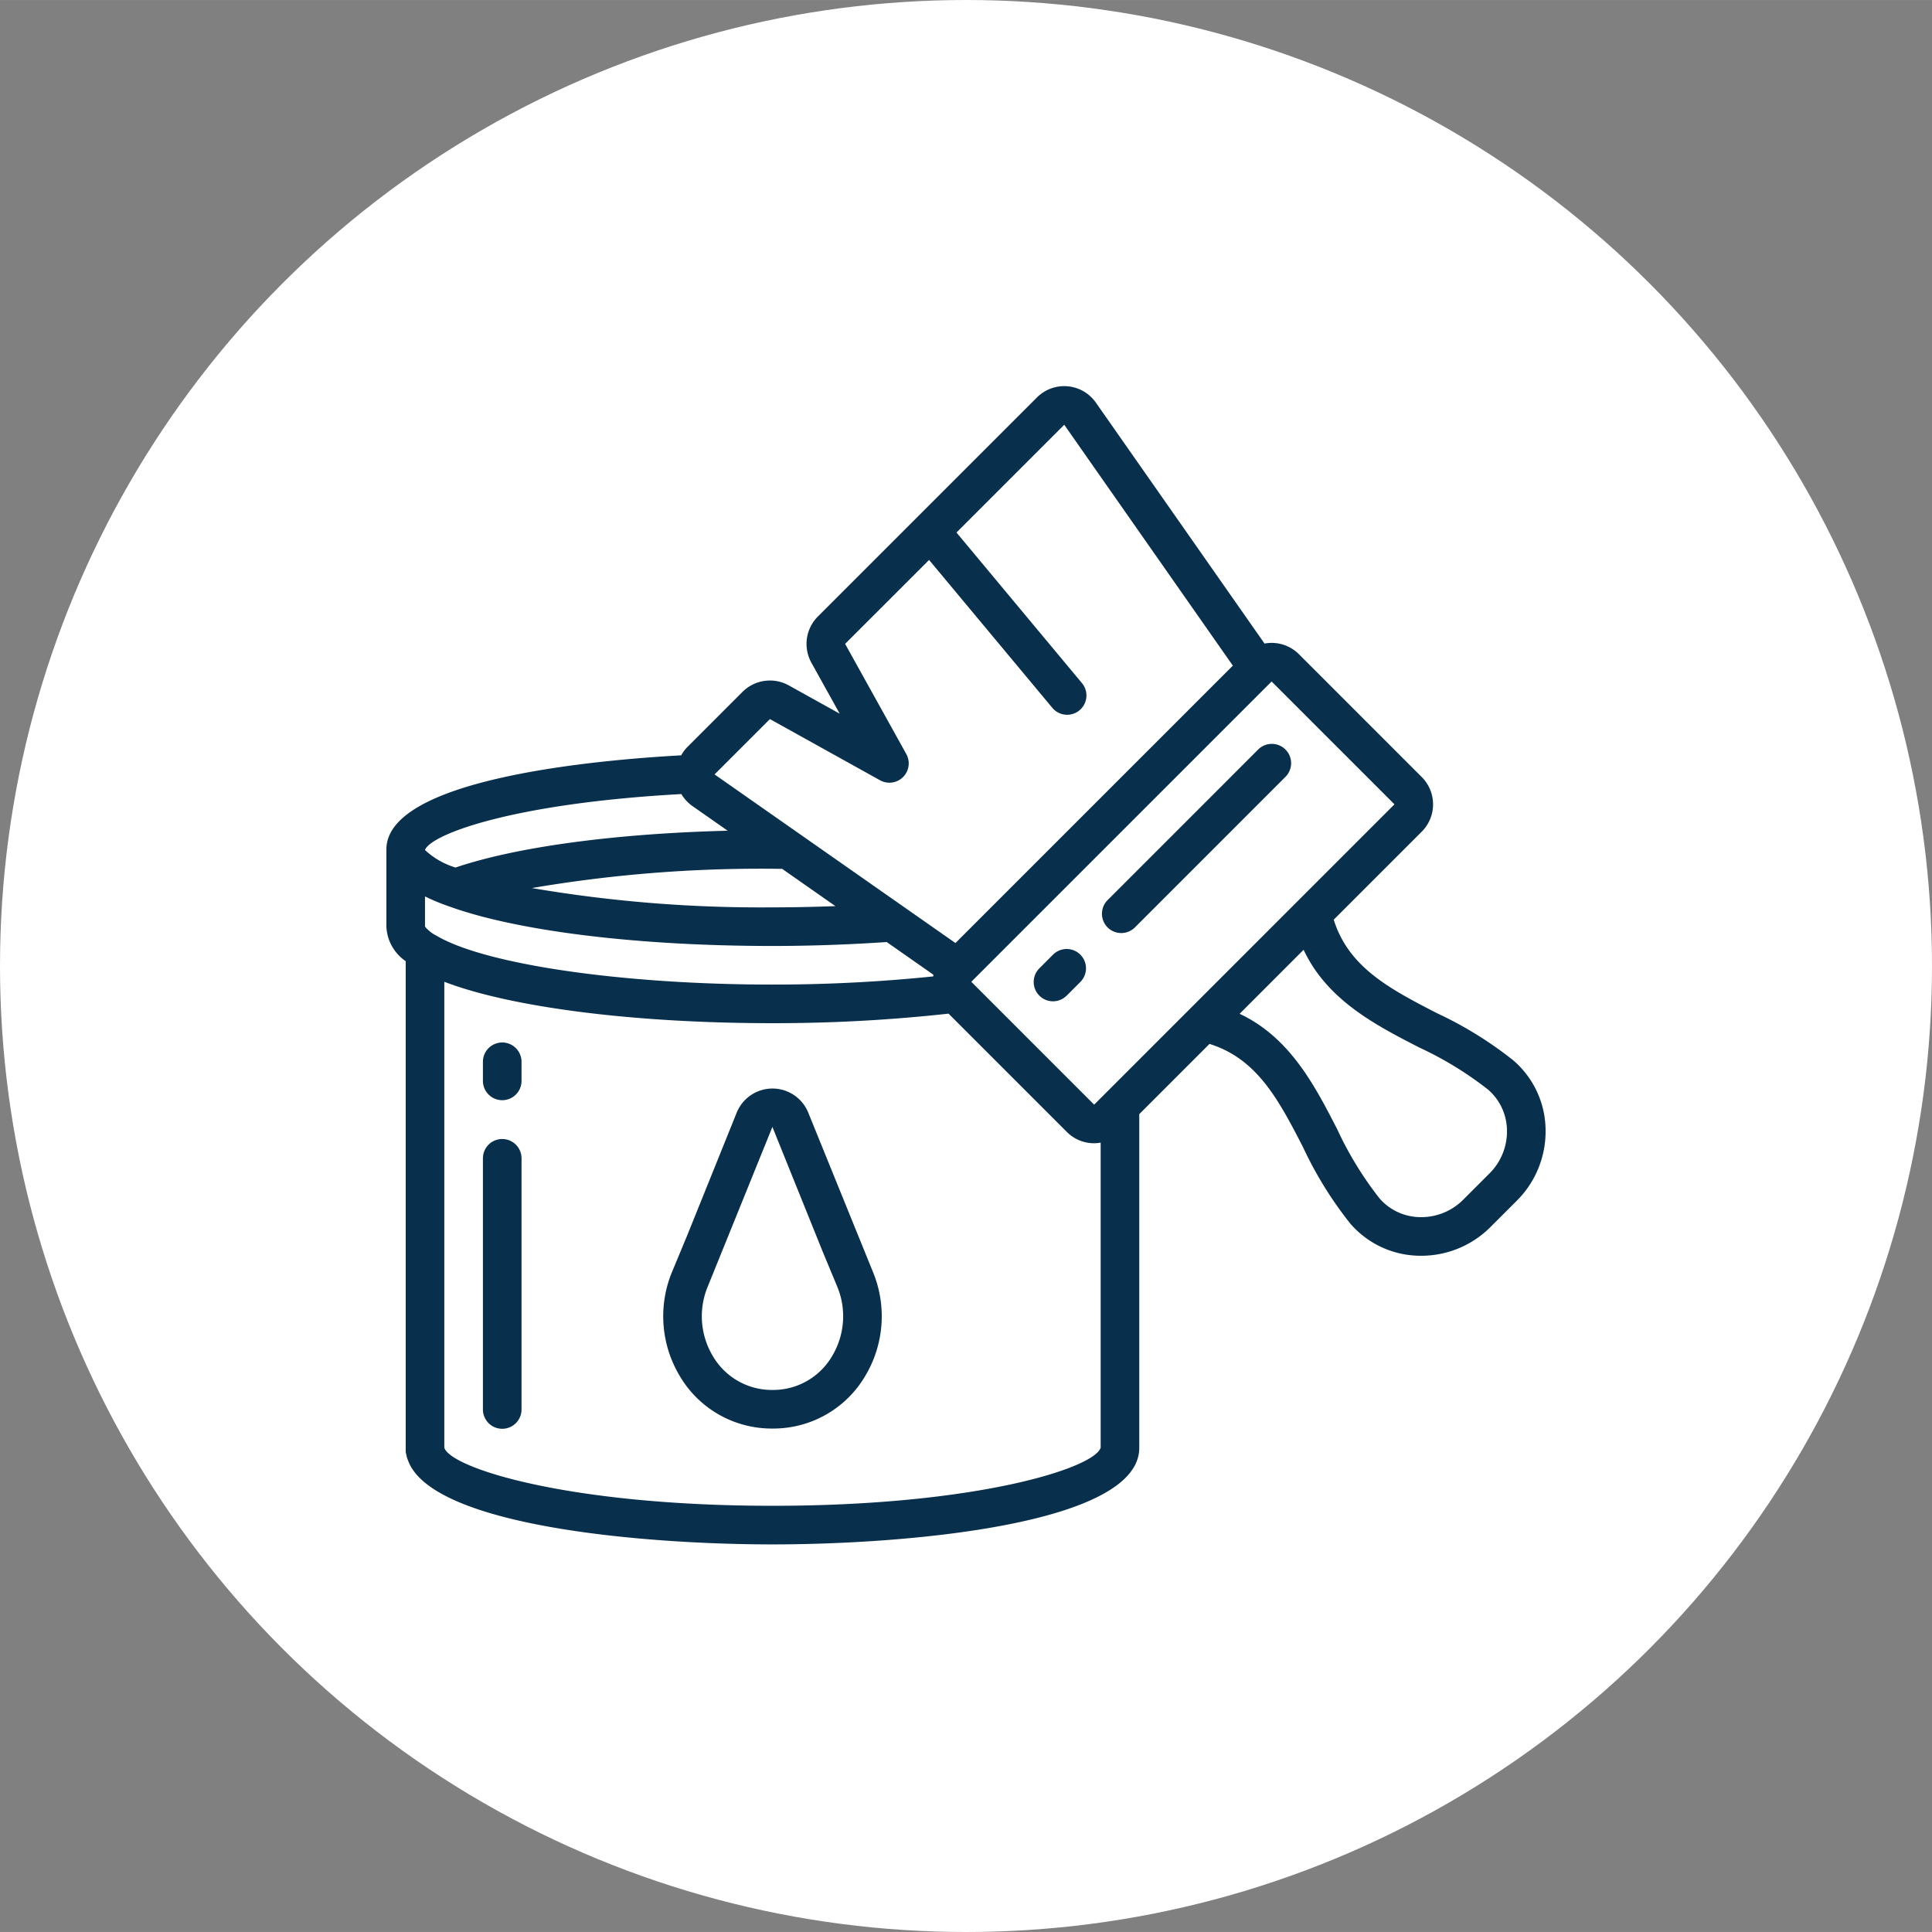
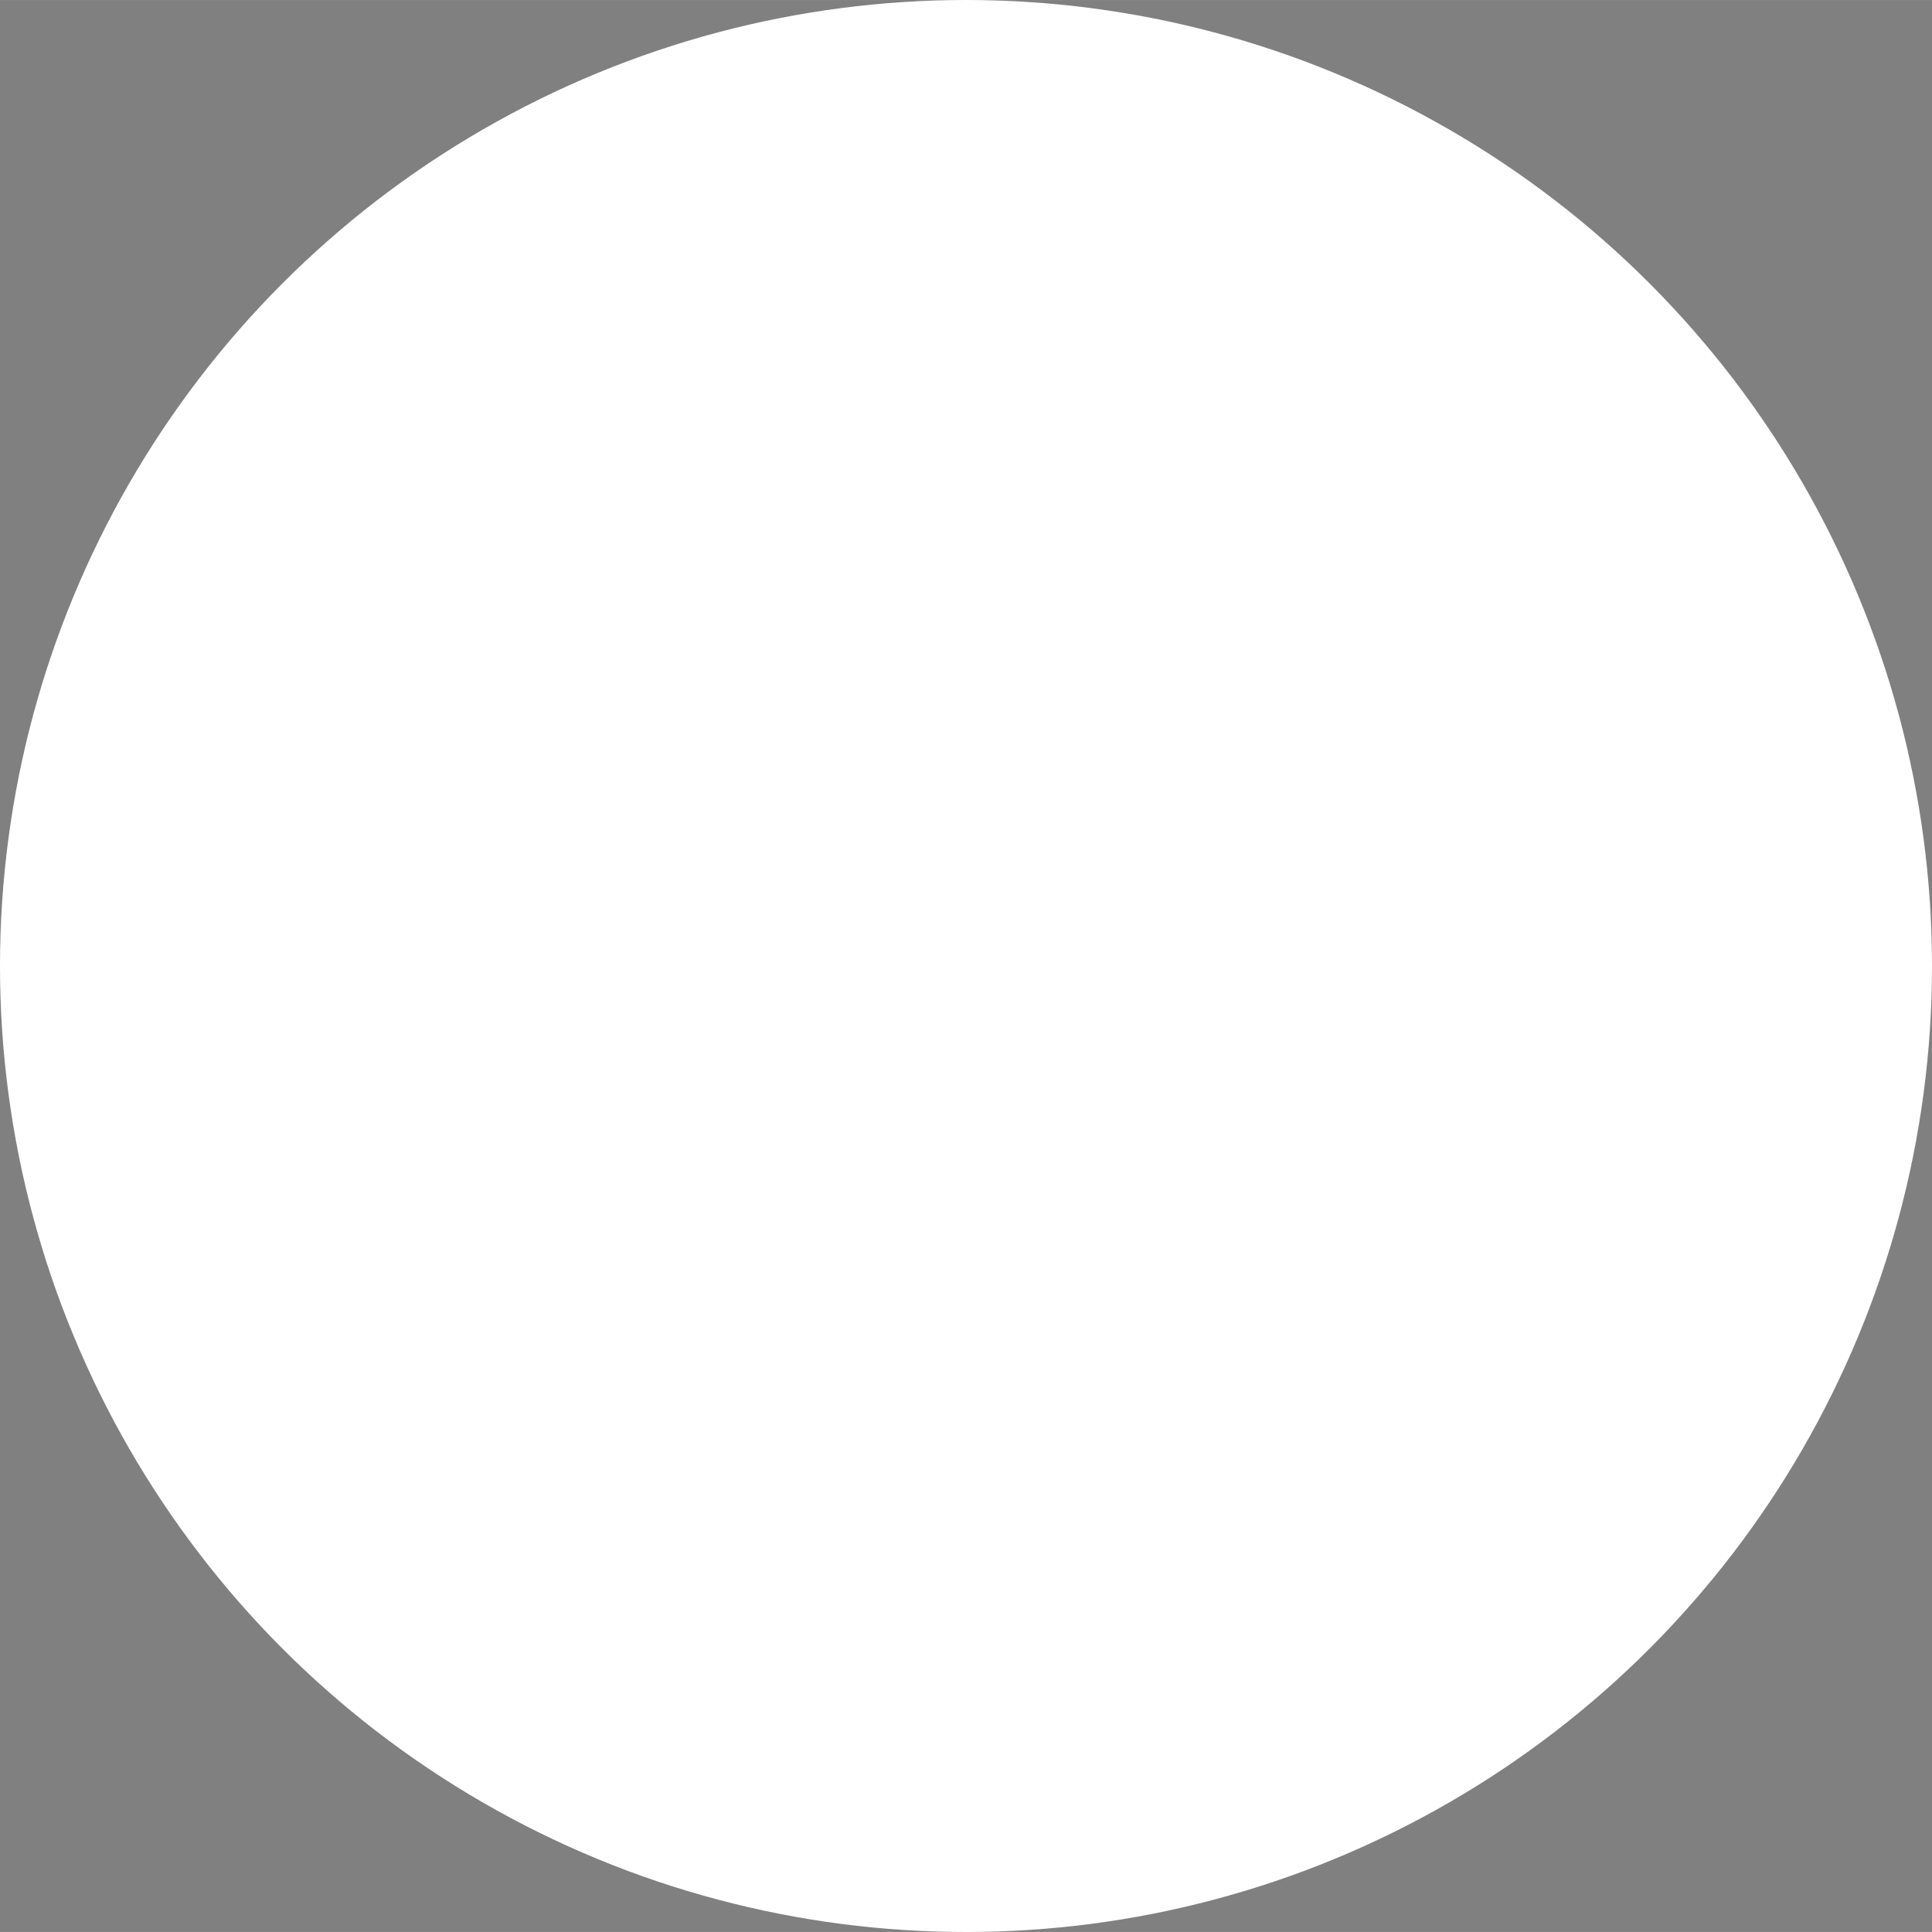
<svg xmlns="http://www.w3.org/2000/svg" width="512" height="512" x="0" y="0" viewBox="0 0 504.016 504" style="enable-background:new 0 0 512 512" xml:space="preserve" class="">
  <rect x="0" y="0" width="504.016" height="504" fill="#808080" stroke="none" />
  <circle r="252.008" cx="252.008" cy="252" fill="#ffffff" />
  <g transform="matrix(0.6,0,0,0.6,100.803,100.724)">
-     <path d="M183.36 315.727a16.786 16.786 0 0 0-31.02.09l-21.766 53.972-6.406 15.414a50.462 50.462 0 0 0 3.281 45.008 46.313 46.313 0 0 0 35.235 22.773 49.968 49.968 0 0 0 10.351.004 46.309 46.309 0 0 0 35.254-22.777 50.449 50.449 0 0 0 3.281-45.008zm10.503 105.89a29.685 29.685 0 0 1-22.547 14.672 33.488 33.488 0 0 1-6.91 0 29.691 29.691 0 0 1-22.535-14.672 33.602 33.602 0 0 1-2.203-29.972l28.164-69.551 21.832 54.14 6.406 15.41a33.59 33.59 0 0 1-2.207 29.973zM50.36 285.383a8.393 8.393 0 0 0-8.391 8.394v8.395a8.393 8.393 0 0 0 16.785 0v-8.395a8.394 8.394 0 0 0-8.395-8.394zM50.36 327.352a8.393 8.393 0 0 0-8.391 8.394V444.86a8.393 8.393 0 1 0 16.785 0V335.746a8.394 8.394 0 0 0-8.395-8.394zm0 0" fill="#082f4c" opacity="1" data-original="#000000" class="" />
-     <path d="M456.688 272.594c-20.563-10.578-38.352-19.957-44.793-40.61l38.273-38.273a16.788 16.788 0 0 0 0-23.742l-53.41-53.418a16.77 16.77 0 0 0-14.95-4.621L308.478 7.172A16.794 16.794 0 0 0 296.187.07a16.795 16.795 0 0 0-13.335 4.856l-95.278 95.277a16.85 16.85 0 0 0-2.804 20.024l12.332 22.203-22.2-12.34a16.881 16.881 0 0 0-20.027 2.808l-24.055 24.059a16.615 16.615 0 0 0-2.652 3.574C91.648 162.535 0 170.637 0 201.45v33.574a19.18 19.18 0 0 0 8.395 15.004v213.196c.05.476.144.945.285 1.406l.02.113c.113.75.327 1.48.636 2.168 10.066 28.8 102.574 36.703 158.531 36.703 59.235 0 159.477-8.84 159.477-41.968v-145.11L357.879 286c20.648 6.441 30.031 24.227 40.61 44.793a166.549 166.549 0 0 0 20.562 33.277 40.32 40.32 0 0 0 29.383 14.02 42.5 42.5 0 0 0 31.527-12.387l11.644-11.637a42.51 42.51 0 0 0 12.383-31.527 40.3 40.3 0 0 0-14.015-29.379 166.554 166.554 0 0 0-33.285-20.566zm-18.383-90.762L307.73 312.41l-53.414-53.418 130.575-130.57zm-416.567 57.09a15.034 15.034 0 0 1-4.945-3.918l-.008.004v-13.133a89.255 89.255 0 0 0 10.211 4.242l.367.125.028.012c29.668 10.746 82.117 17.164 140.476 17.164 16.684 0 33.36-.61 49.672-1.707l20.293 14.207c-.047.242-.035.492-.07.738a681.387 681.387 0 0 1-69.895 3.547c-65.066 0-125.113-8.73-146.129-21.281zm150.348-29.031 23.144 16.199c-9.082.344-18.218.539-27.363.539a591.88 591.88 0 0 1-104.61-8.395 592.247 592.247 0 0 1 104.61-8.39c1.434.023 2.82.035 4.215.047zm-5.34-65.125 47.883 26.601a8.395 8.395 0 0 0 10.016-1.398 8.396 8.396 0 0 0 1.398-10.016l-26.598-47.883 36.504-36.504 53.465 64.16a8.39 8.39 0 0 0 7.934 3.055 8.39 8.39 0 0 0 6.53-5.441 8.39 8.39 0 0 0-1.57-8.356l-54.44-65.336 46.855-46.855 73.312 104.738-120.613 120.614-104.735-73.317zM128.25 177.37a16.81 16.81 0 0 0 4.812 5.211l15.333 10.727C99.62 194.527 56.64 200.3 30.059 209.313a33.468 33.468 0 0 1-13.274-7.618v-.043c2.559-6.687 37.738-20.25 111.465-24.28zm39.617 309.457c-88.851 0-140.027-16.43-142.687-25.277V258.988c28.945 11.098 82.34 18 142.687 18a690.36 690.36 0 0 0 76.555-4.148l51.437 51.437a16.67 16.67 0 0 0 11.871 4.918c.95-.011 1.895-.105 2.829-.277v132.613c-2.579 8.844-53.758 25.297-142.692 25.297zM479.734 342.2l-11.64 11.64a25.764 25.764 0 0 1-19.04 7.473 23.695 23.695 0 0 1-17.292-8.199 152.284 152.284 0 0 1-18.348-30c-9.719-18.898-20.527-39.914-42.441-50.207l27.824-27.828c10.293 21.918 31.305 32.723 50.207 42.445a152.284 152.284 0 0 1 30 18.348 23.705 23.705 0 0 1 8.203 17.29c.25 7.109-2.453 14-7.473 19.038zm0 0" fill="#082f4c" opacity="1" data-original="#000000" class="" />
-     <path d="m289.926 247.121-5.934 5.934a8.39 8.39 0 0 0-2.273 8.156 8.393 8.393 0 0 0 14.14 3.715l5.938-5.934a8.399 8.399 0 0 0-.074-11.797c-3.25-3.246-8.508-3.28-11.797-.074zM378.95 158.098l-65.282 65.285a8.39 8.39 0 0 0-2.273 8.156 8.398 8.398 0 0 0 5.988 5.988 8.398 8.398 0 0 0 8.156-2.273l65.281-65.29a8.398 8.398 0 0 0 2.274-8.155 8.387 8.387 0 0 0-5.989-5.985 8.39 8.39 0 0 0-8.156 2.274zm0 0" fill="#082f4c" opacity="1" data-original="#000000" class="" />
-   </g>
+     </g>
</svg>